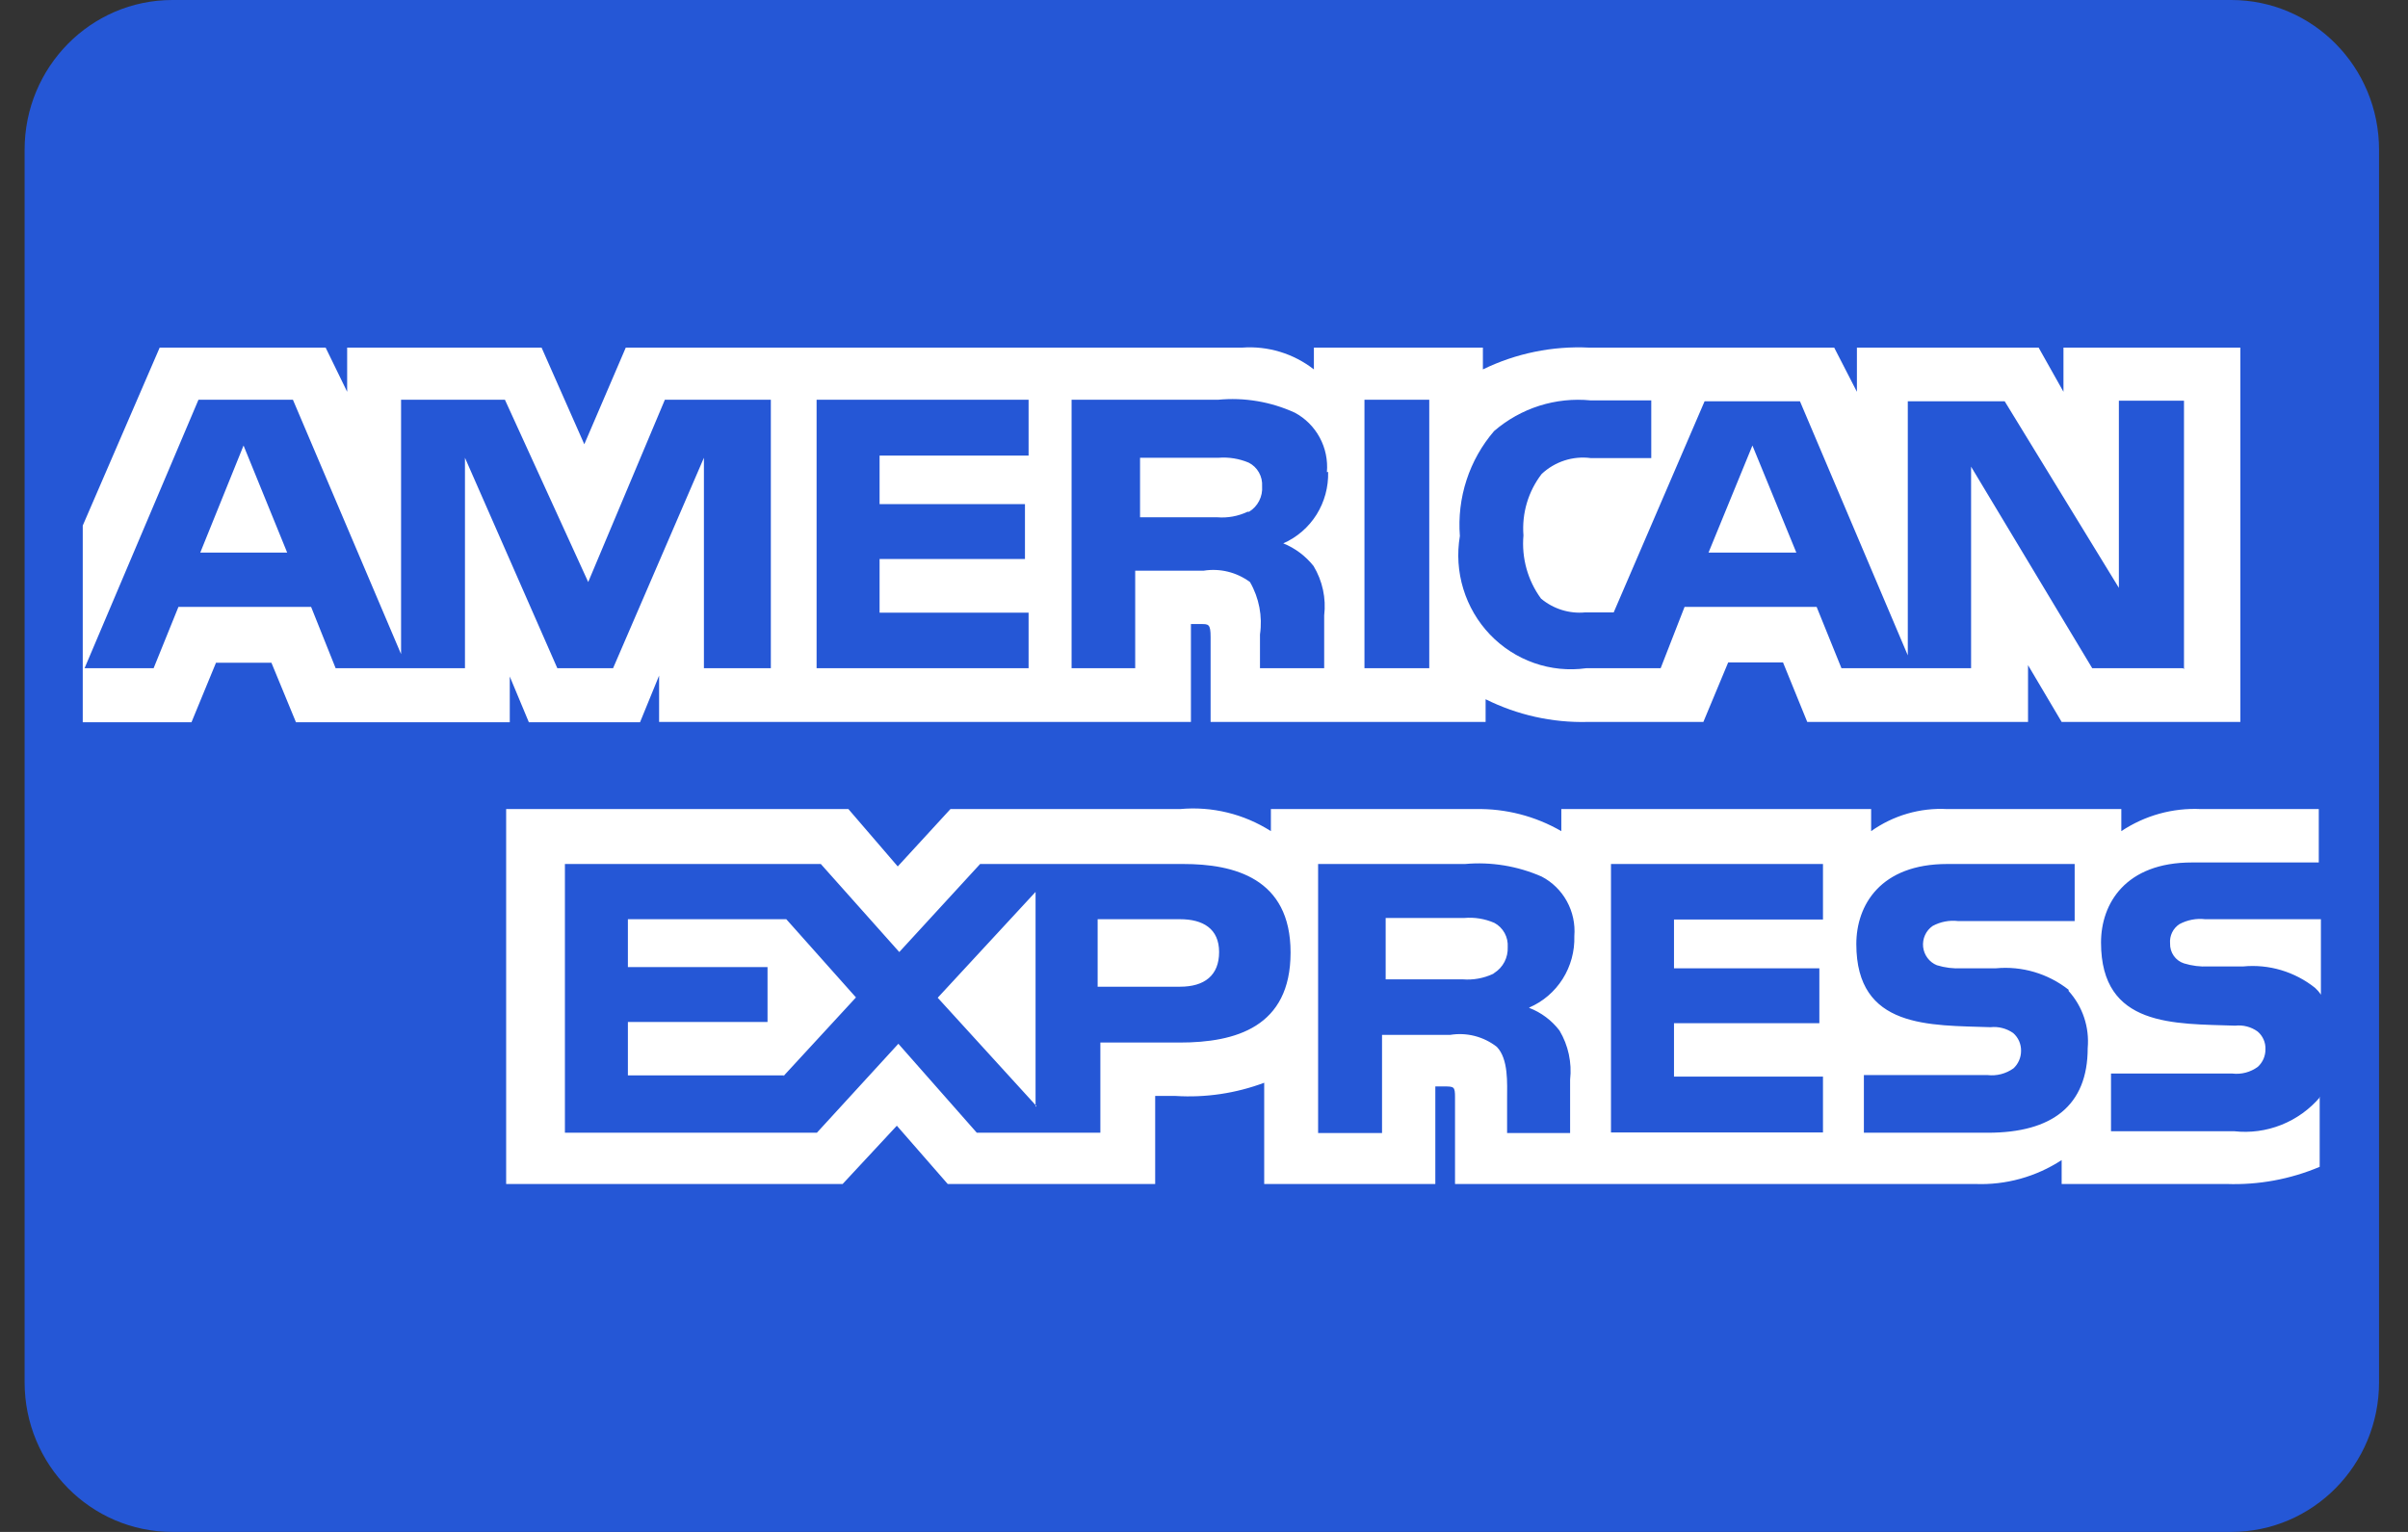
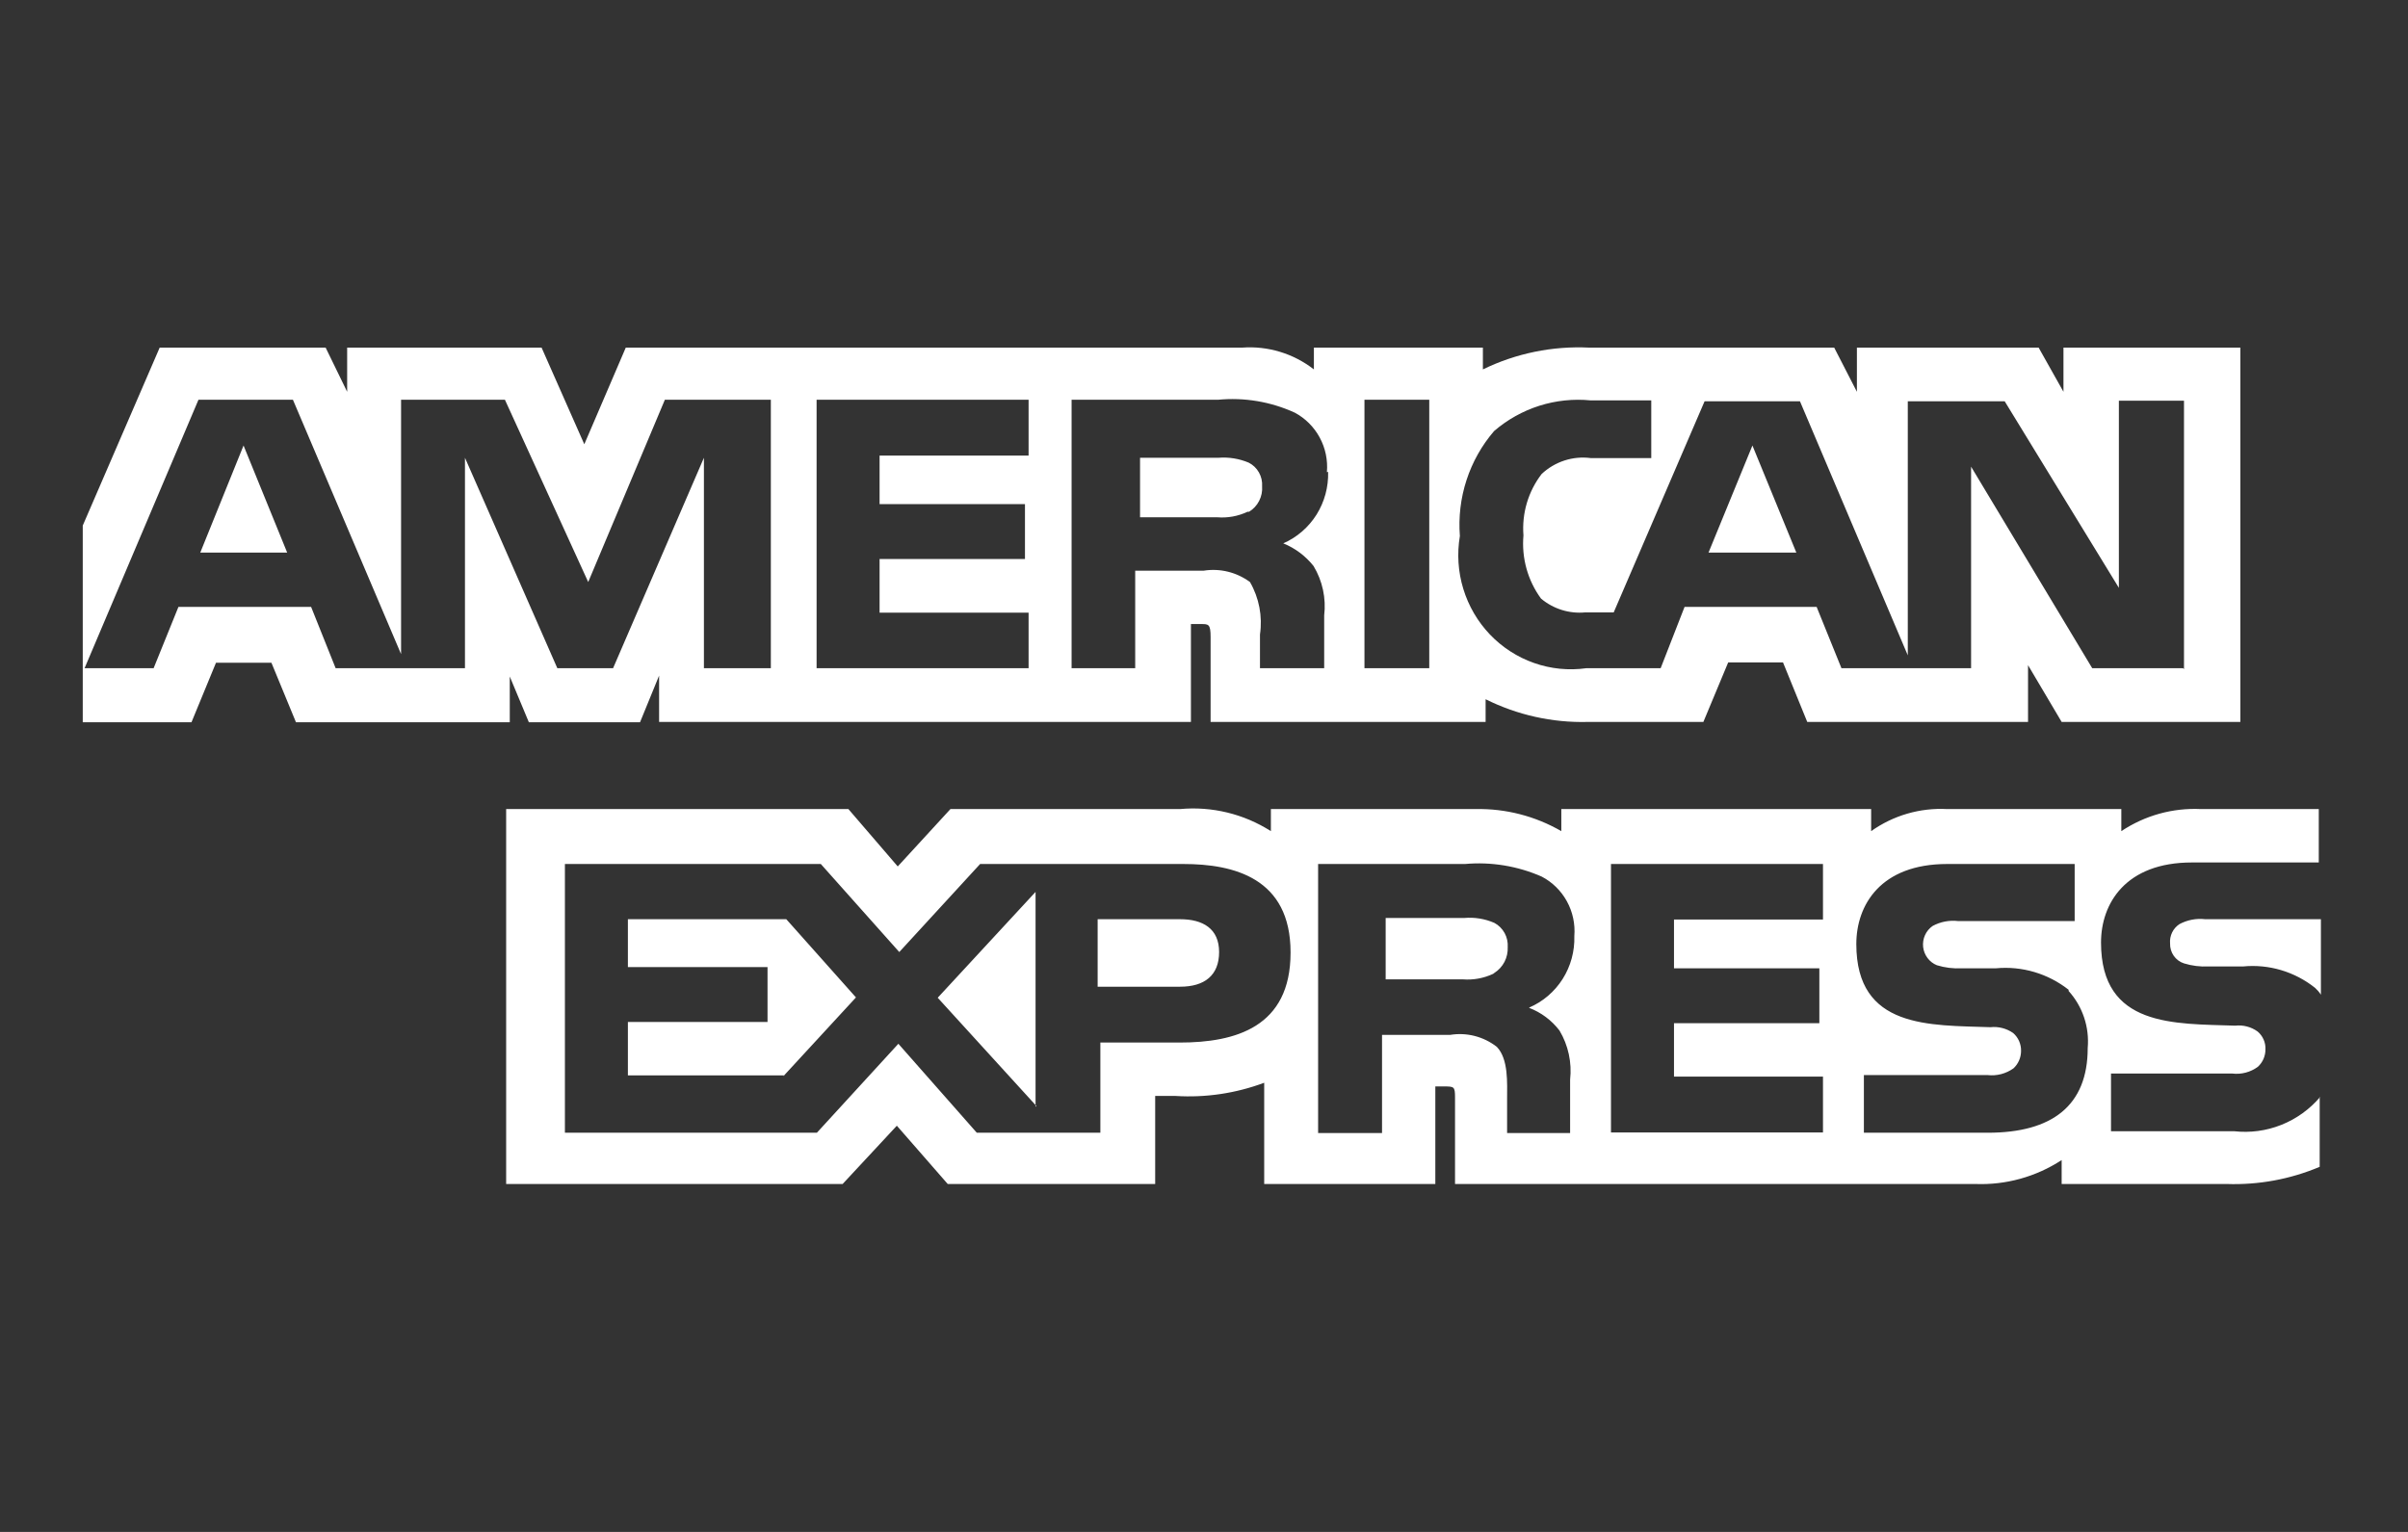
<svg xmlns="http://www.w3.org/2000/svg" width="77" height="49" viewBox="0 0 77 49" fill="none">
  <rect x="0" y="0" width="77" height="49" fill="#333333" stroke="none" />
-   <path d="M71.348 0H5.513C2.903 0 0.787 2.144 0.787 4.789V44.211C0.787 46.856 2.903 49 5.513 49H71.348C73.958 49 76.074 46.856 76.074 44.211V4.789C76.074 2.144 73.958 0 71.348 0Z" fill="#2557D6" />
  <path d="M2.646 23.102H6.123L6.907 21.198H8.679L9.464 23.102H16.301V21.639L16.911 23.102H20.466L21.076 21.61V23.092H38.082V19.961H38.411C38.643 19.961 38.711 19.961 38.711 20.373V23.092H47.505V22.366C48.519 22.871 49.639 23.121 50.769 23.092H54.468L55.262 21.188H57.015L57.79 23.092H64.85V21.276L65.925 23.092H71.639V11.119H65.983V12.532L65.189 11.119H59.378V12.532L58.652 11.119H50.817C49.644 11.061 48.476 11.301 47.418 11.816V11.119H42.014V11.816C41.359 11.306 40.542 11.058 39.718 11.119H20.01L18.684 14.21L17.318 11.119H11.101V12.532L10.413 11.119H5.106L2.646 16.811V23.092V23.102ZM24.591 21.374H22.509V14.642L19.604 21.374H17.822L14.868 14.642V21.374H10.733L9.948 19.412H5.706L4.912 21.374H2.704L6.346 12.787H9.367L12.825 20.923V12.787H16.146L18.809 18.617L21.26 12.787H24.649V21.374H24.591ZM9.183 17.675L7.788 14.25L6.404 17.675H9.183ZM32.891 21.374H26.112V12.787H32.891V14.573H28.126V16.124H32.775V17.881H28.126V19.598H32.891V21.374ZM42.469 15.094C42.483 15.576 42.354 16.052 42.099 16.46C41.843 16.867 41.473 17.188 41.035 17.38C41.415 17.533 41.748 17.784 42.004 18.106C42.289 18.579 42.409 19.136 42.343 19.686V21.374H40.29V20.295C40.375 19.715 40.262 19.123 39.97 18.617C39.543 18.302 39.01 18.171 38.489 18.254H36.3V21.374H34.266V12.787H38.944C39.785 12.705 40.633 12.847 41.404 13.2C41.74 13.38 42.017 13.656 42.2 13.995C42.383 14.333 42.463 14.719 42.43 15.103L42.469 15.094ZM39.893 16.369C39.59 16.512 39.257 16.573 38.924 16.546H36.455V14.642H38.963C39.294 14.616 39.626 14.67 39.931 14.799C40.068 14.868 40.181 14.977 40.257 15.112C40.333 15.246 40.368 15.4 40.358 15.555C40.37 15.716 40.337 15.878 40.263 16.022C40.19 16.166 40.078 16.286 39.941 16.369H39.893ZM45.703 21.374H43.631V12.787H45.703V21.374ZM69.808 21.374H66.903L63.029 14.927V21.374H58.884L58.09 19.412H53.867L53.102 21.374H50.72C50.16 21.452 49.589 21.395 49.055 21.207C48.521 21.02 48.037 20.707 47.644 20.296C47.251 19.884 46.959 19.384 46.792 18.837C46.624 18.289 46.587 17.71 46.682 17.145C46.635 16.54 46.707 15.931 46.895 15.355C47.083 14.778 47.382 14.246 47.776 13.788C48.2 13.423 48.691 13.148 49.222 12.979C49.753 12.811 50.312 12.752 50.865 12.807H52.802V14.652H50.865C50.583 14.615 50.296 14.642 50.025 14.73C49.754 14.818 49.505 14.966 49.296 15.162C48.867 15.72 48.66 16.42 48.715 17.125C48.651 17.846 48.851 18.566 49.277 19.147C49.672 19.478 50.181 19.637 50.691 19.588H51.601L54.507 12.836H57.557L61.005 20.962V12.836H64.104L67.755 18.803V12.817H69.837V21.404L69.808 21.374ZM57.441 17.675L56.037 14.25L54.633 17.675H57.441Z" fill="white" />
  <path d="M74.195 35.084C73.858 35.481 73.431 35.789 72.95 35.98C72.469 36.172 71.949 36.241 71.435 36.183H67.503V34.338H71.377C71.669 34.374 71.963 34.297 72.2 34.122C72.277 34.051 72.338 33.965 72.38 33.869C72.421 33.772 72.443 33.668 72.442 33.563C72.446 33.455 72.426 33.347 72.382 33.249C72.338 33.15 72.273 33.063 72.191 32.994C71.983 32.844 71.727 32.778 71.474 32.807C69.537 32.739 67.184 32.866 67.184 30.148C67.184 28.901 67.968 27.587 70.089 27.587H74.147V25.879H70.38C69.478 25.835 68.586 26.083 67.833 26.585V25.879H62.264C61.399 25.832 60.543 26.081 59.833 26.585V25.879H49.926V26.585C49.092 26.103 48.145 25.859 47.185 25.879H40.639V26.585C39.773 26.033 38.752 25.785 37.733 25.879H30.392L28.707 27.714L27.129 25.879H16.185V37.871H26.945L28.678 36.007L30.305 37.871H36.939V35.055H37.588C38.552 35.116 39.519 34.972 40.425 34.633V37.871H45.897V34.751H46.159C46.498 34.751 46.527 34.751 46.527 35.104V37.871H63.155C64.134 37.911 65.101 37.644 65.925 37.106V37.871H71.193C72.215 37.908 73.233 37.721 74.176 37.322V35.084H74.195ZM41.268 30.472C41.268 32.856 39.505 33.347 37.724 33.347H35.186V36.232H31.235L28.727 33.386L26.121 36.232H18.064V27.636H26.247L28.756 30.452L31.341 27.636H37.84C39.457 27.636 41.268 28.087 41.268 30.462V30.472ZM25.085 34.397H20.078V32.69H24.543V30.933H20.078V29.402H25.143L27.371 31.904L25.046 34.427L25.085 34.397ZM33.143 35.379L29.985 31.914L33.114 28.529V35.398L33.143 35.379ZM37.733 31.561H35.099V29.402H37.733C38.469 29.402 38.983 29.706 38.983 30.452C38.983 31.198 38.518 31.561 37.733 31.561ZM51.514 27.636H58.293V29.412H53.529V30.972H58.177V32.729H53.529V34.436H58.293V36.223H51.514V27.636ZM48.899 32.238C49.282 32.385 49.618 32.636 49.868 32.964C50.149 33.435 50.268 33.988 50.207 34.535V36.242H48.192V35.163C48.192 34.642 48.241 33.877 47.863 33.484C47.654 33.321 47.413 33.203 47.157 33.137C46.9 33.071 46.633 33.059 46.372 33.102H44.193V36.242H42.149V27.636H46.846C47.683 27.561 48.525 27.7 49.297 28.038C49.637 28.215 49.918 28.49 50.104 28.829C50.29 29.168 50.373 29.555 50.342 29.942C50.357 30.426 50.227 30.903 49.97 31.311C49.712 31.719 49.339 32.039 48.899 32.228V32.238ZM47.747 31.149C47.444 31.291 47.111 31.352 46.779 31.326H44.309V29.363H46.817C47.148 29.333 47.481 29.387 47.786 29.52C47.923 29.593 48.036 29.706 48.112 29.843C48.188 29.981 48.222 30.138 48.212 30.295C48.219 30.458 48.184 30.621 48.109 30.766C48.034 30.91 47.922 31.033 47.786 31.119L47.747 31.149ZM66.148 31.698C66.369 31.943 66.538 32.231 66.643 32.546C66.748 32.86 66.787 33.193 66.758 33.524C66.758 35.369 65.615 36.232 63.562 36.232H59.601V34.387H63.552C63.846 34.422 64.143 34.345 64.385 34.172C64.462 34.1 64.523 34.014 64.564 33.918C64.606 33.821 64.627 33.717 64.627 33.612C64.629 33.504 64.607 33.398 64.564 33.299C64.52 33.201 64.456 33.113 64.375 33.043C64.163 32.895 63.905 32.828 63.649 32.856C61.712 32.788 59.359 32.915 59.359 30.197C59.359 28.951 60.133 27.636 62.264 27.636H66.341V29.461H62.613C62.332 29.428 62.048 29.483 61.799 29.618C61.694 29.691 61.609 29.792 61.556 29.91C61.502 30.028 61.482 30.158 61.495 30.287C61.509 30.416 61.558 30.539 61.635 30.642C61.712 30.746 61.816 30.826 61.935 30.874C62.192 30.953 62.461 30.986 62.729 30.972H63.823C64.656 30.894 65.487 31.139 66.148 31.659V31.698ZM74.225 29.402H70.515C70.232 29.369 69.945 29.424 69.692 29.559C69.591 29.625 69.51 29.717 69.457 29.826C69.404 29.935 69.382 30.056 69.392 30.177C69.388 30.318 69.429 30.457 69.509 30.572C69.589 30.687 69.705 30.773 69.837 30.815C70.091 30.893 70.357 30.926 70.622 30.913H71.726C72.553 30.833 73.379 31.079 74.031 31.6C74.101 31.664 74.163 31.736 74.215 31.816V29.402H74.225Z" fill="white" />
</svg>